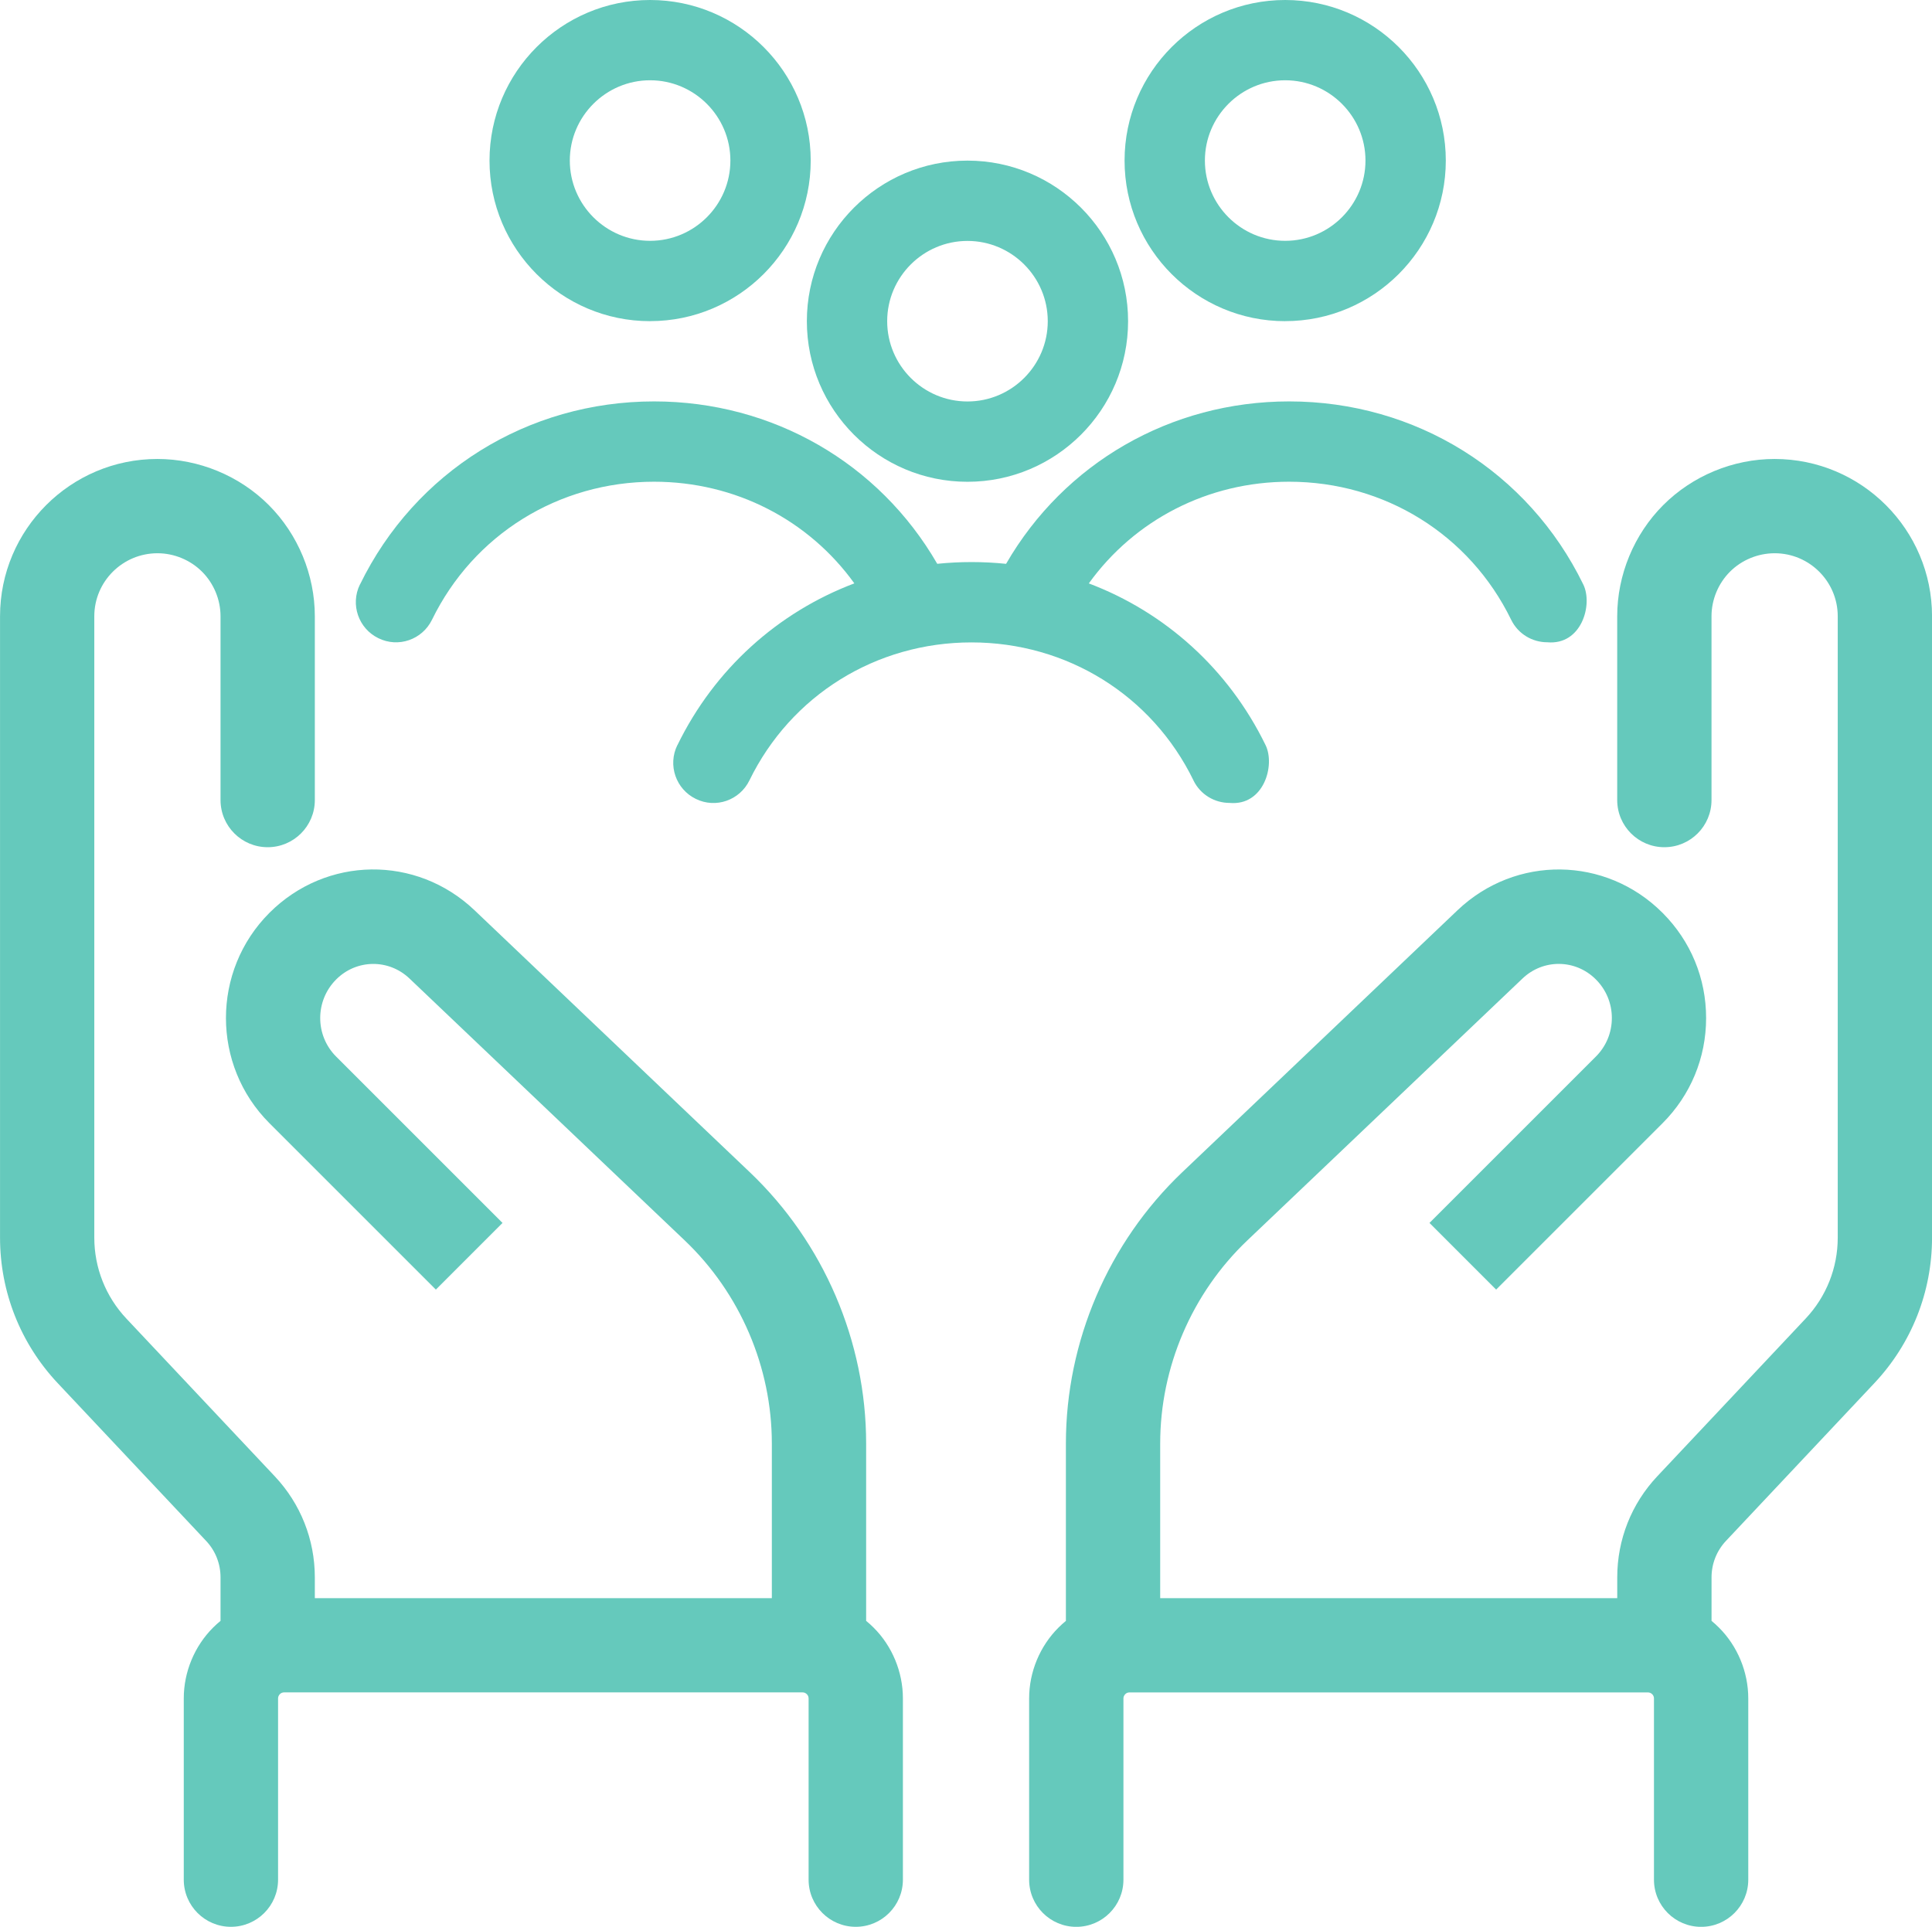
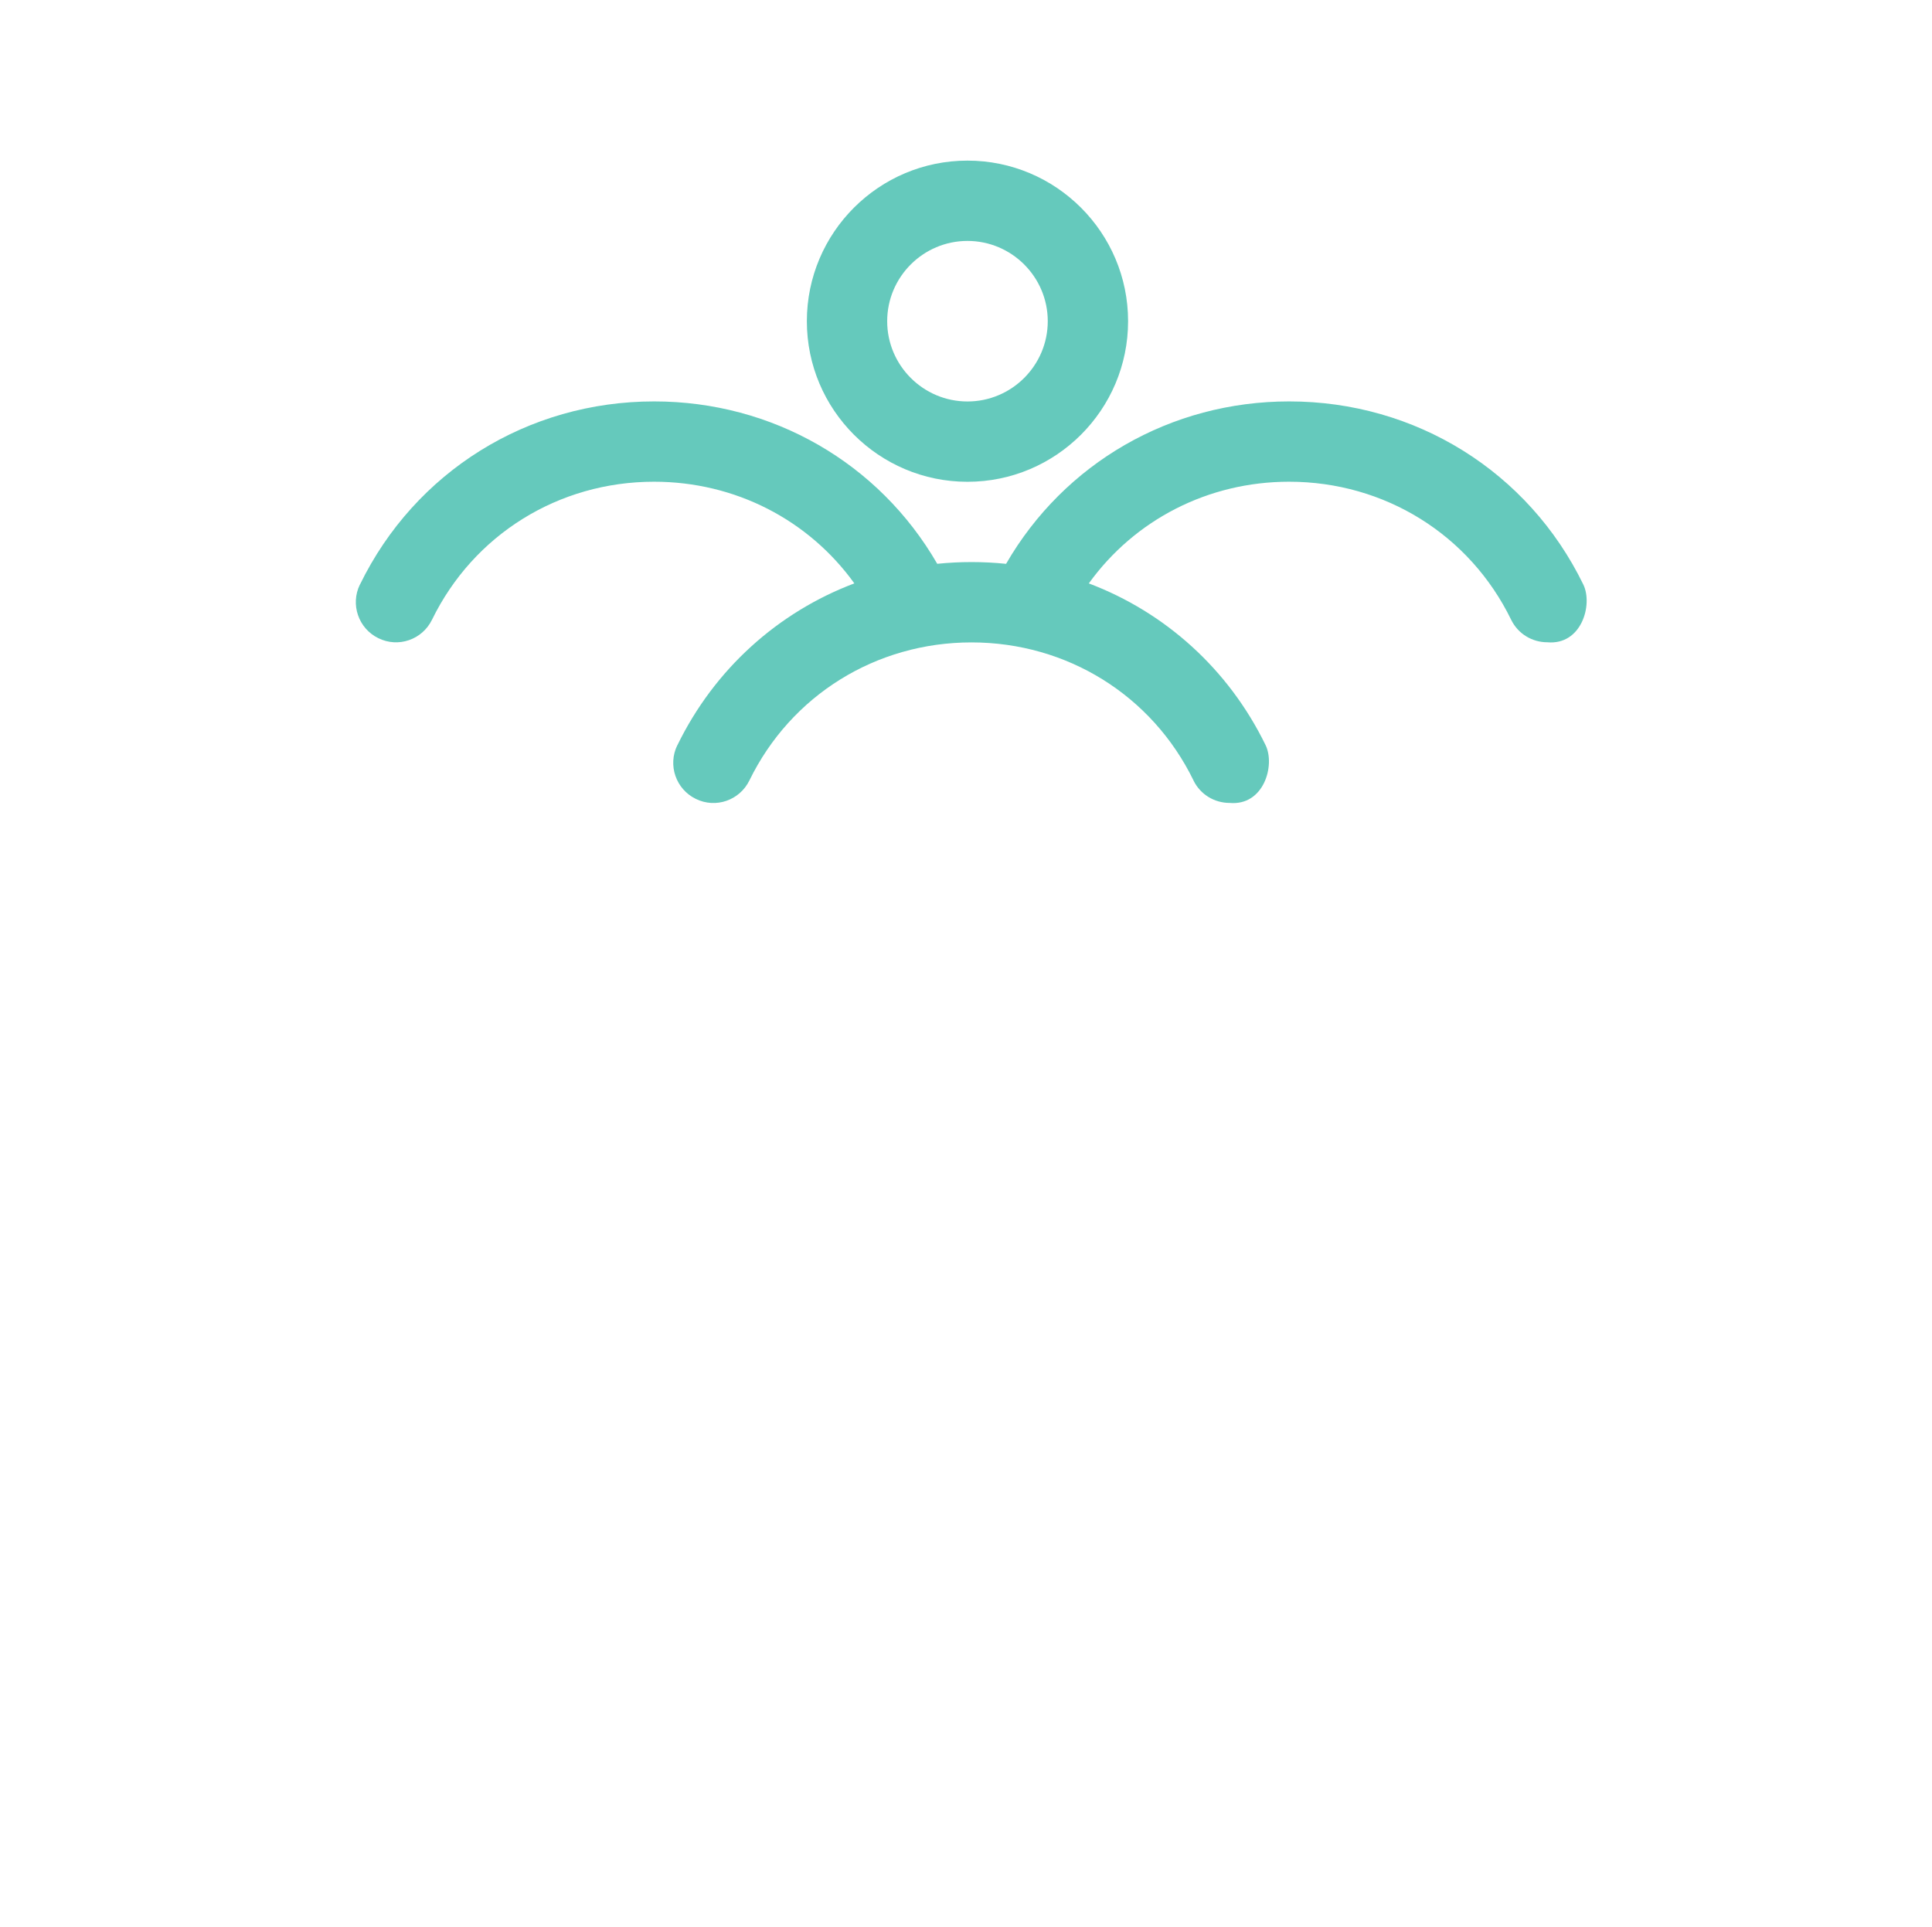
<svg xmlns="http://www.w3.org/2000/svg" id="Capa_2" data-name="Capa 2" viewBox="0 0 576.54 575.1">
  <defs>
    <style>
      .cls-1 {
        fill: #65c9bc;
      }
    </style>
  </defs>
  <g id="Layer_1" data-name="Layer 1">
    <g>
-       <path class="cls-1" d="M529.55,136.99c-12.36,0-24.46,5.01-33.2,13.75-8.74,8.74-13.75,20.84-13.75,33.2v54.86c0,7.77,6.3,14.07,14.07,14.07s14.07-6.3,14.07-14.07v-54.86c0-4.95,2.01-9.8,5.51-13.3,3.5-3.5,8.35-5.51,13.35-5.51,10.37,0,18.81,8.44,18.81,18.81v185.46c0,9.01-3.4,17.59-9.57,24.15-13.29,14.13-33.23,35.33-44.28,47.08-7.71,8.19-11.95,18.9-11.95,30.16v6.21h-136.39v-46.16c0-22.79,9.47-44.87,25.98-60.59l23.99-22.83c20.46-19.48,42.54-40.49,58.16-55.37,6.18-5.88,15.74-5.79,21.8.2.03.03.06.06.09.09,3.07,3.07,4.76,7.16,4.76,11.51s-1.69,8.43-4.77,11.51c-20.92,20.94-49.65,49.65-49.65,49.65l19.89,19.9s28.73-28.72,49.65-49.65c8.39-8.39,13.01-19.54,13.01-31.4s-4.58-22.92-12.9-31.3c-.04-.04-.08-.08-.12-.12-16.94-16.94-43.8-17.27-61.16-.76-15.63,14.88-37.7,35.89-58.16,55.37l-23.99,22.83c-22.06,21-34.72,50.51-34.72,80.97v52.94c-.76.62-1.48,1.28-2.18,1.97-5.59,5.56-8.79,13.28-8.79,21.17v54.11c0,7.77,6.3,14.07,14.07,14.07s14.07-6.3,14.07-14.07v-54.11c0-.46.19-.91.55-1.28.33-.33.77-.51,1.24-.51h154.74c.47,0,.91.18,1.28.55.33.32.51.78.51,1.24v54.11c0,7.77,6.3,14.07,14.07,14.07s14.07-6.3,14.07-14.07v-54.11c0-7.89-3.2-15.61-8.75-21.14-.71-.71-1.45-1.38-2.21-2.01v-12.99c0-4.06,1.53-7.92,4.31-10.88,11.05-11.76,30.99-32.96,44.28-47.08,11.1-11.8,17.21-27.23,17.21-43.43v-185.46c0-25.89-21.06-46.95-46.99-46.95Z" />
-       <path class="cls-1" d="M258.47,483.78v-52.94c0-30.45-12.65-59.96-34.72-80.97l-23.99-22.83c-20.46-19.47-42.54-40.49-58.17-55.37-17.36-16.51-44.22-16.18-61.18.78-17.31,17.31-17.31,45.49,0,62.8,20.93,20.94,49.66,49.66,49.66,49.66l19.89-19.9s-28.72-28.71-49.65-49.65c-6.34-6.34-6.34-16.67.02-23.03,6.06-6.06,15.66-6.17,21.86-.28,15.63,14.88,37.71,35.9,58.17,55.37l23.99,22.83c16.51,15.72,25.98,37.8,25.98,60.59v46.16H93.95v-6.21c0-11.26-4.24-21.96-11.95-30.15-11.06-11.76-31-32.96-44.29-47.08-6.17-6.57-9.57-15.15-9.57-24.16v-185.46c0-10.37,8.44-18.81,18.86-18.81,4.95,0,9.8,2.01,13.3,5.51,3.5,3.5,5.51,8.35,5.51,13.3v54.86c0,7.77,6.3,14.07,14.07,14.07s14.07-6.3,14.07-14.07v-54.86c0-12.36-5.01-24.46-13.75-33.2-8.74-8.74-20.84-13.75-33.24-13.75-25.89,0-46.95,21.06-46.95,46.95v185.46c0,16.2,6.11,31.62,17.21,43.43,13.29,14.13,33.23,35.33,44.29,47.09,2.78,2.95,4.3,6.81,4.3,10.87v12.99c-.76.62-1.48,1.28-2.18,1.97-5.59,5.56-8.79,13.28-8.79,21.17v54.11c0,7.77,6.3,14.07,14.07,14.07s14.07-6.3,14.07-14.07v-54.11c0-.46.19-.92.55-1.28.33-.33.77-.51,1.24-.51h154.74c.47,0,.91.18,1.28.55.32.32.51.77.51,1.24v54.11c0,7.77,6.3,14.07,14.07,14.07s14.07-6.3,14.07-14.07v-54.11c0-7.89-3.2-15.61-8.75-21.13-.71-.71-1.45-1.38-2.22-2.01Z" />
      <path class="cls-1" d="M288.71,143.8c26.43,0,47.93-21.49,47.93-47.93s-21.49-47.93-47.93-47.93-47.93,21.49-47.93,47.93,21.49,47.93,47.93,47.93ZM288.71,71.91c13.2,0,23.96,10.76,23.96,23.96s-10.76,23.96-23.96,23.96-23.96-10.76-23.96-23.96,10.76-23.96,23.96-23.96Z" />
      <path class="cls-1" d="M356.14,232.92c2.08,4.27,6.33,6.73,10.78,6.73,10.26.93,13.66-11.26,10.76-17.23-11.08-22.76-30.02-39.69-52.76-48.29,13.66-18.97,35.59-30.35,59.77-30.35,28.49,0,53.87,15.77,66.26,41.19,2.08,4.27,6.33,6.73,10.78,6.73,10.26.93,13.66-11.26,10.76-17.23-16.41-33.72-50.06-54.66-87.77-54.66-35.36,0-67.11,18.4-84.49,48.48-3.4-.35-6.85-.53-10.32-.53s-6.85.18-10.22.52c-17.36-30.07-49.14-48.47-84.49-48.47-37.72,0-71.34,20.94-87.78,54.66h-.02c-2.9,5.94-.43,13.11,5.51,16.01,5.97,2.95,13.11.43,16.01-5.51,12.39-25.4,37.76-41.19,66.26-41.19,24.18,0,46.11,11.36,59.77,30.34-22.75,8.6-41.71,25.53-52.81,48.31h-.02c-2.9,5.94-.43,13.11,5.51,16.01,5.97,2.95,13.11.43,16.01-5.51,12.39-25.4,37.77-41.19,66.26-41.19s53.87,15.77,66.26,41.19Z" />
-       <path class="cls-1" d="M383.52,95.85c26.43,0,47.93-21.49,47.93-47.93S409.96,0,383.52,0s-47.93,21.49-47.93,47.93,21.49,47.93,47.93,47.93ZM383.52,23.96c13.2,0,23.96,10.76,23.96,23.96s-10.76,23.96-23.96,23.96-23.96-10.76-23.96-23.96,10.76-23.96,23.96-23.96Z" />
-       <path class="cls-1" d="M194,95.85c26.43,0,47.93-21.49,47.93-47.93S220.43,0,194,0s-47.92,21.49-47.92,47.93,21.49,47.93,47.92,47.93ZM194,23.96c13.2,0,23.96,10.76,23.96,23.96s-10.76,23.96-23.96,23.96-23.96-10.76-23.96-23.96,10.76-23.96,23.96-23.96Z" />
    </g>
  </g>
</svg>